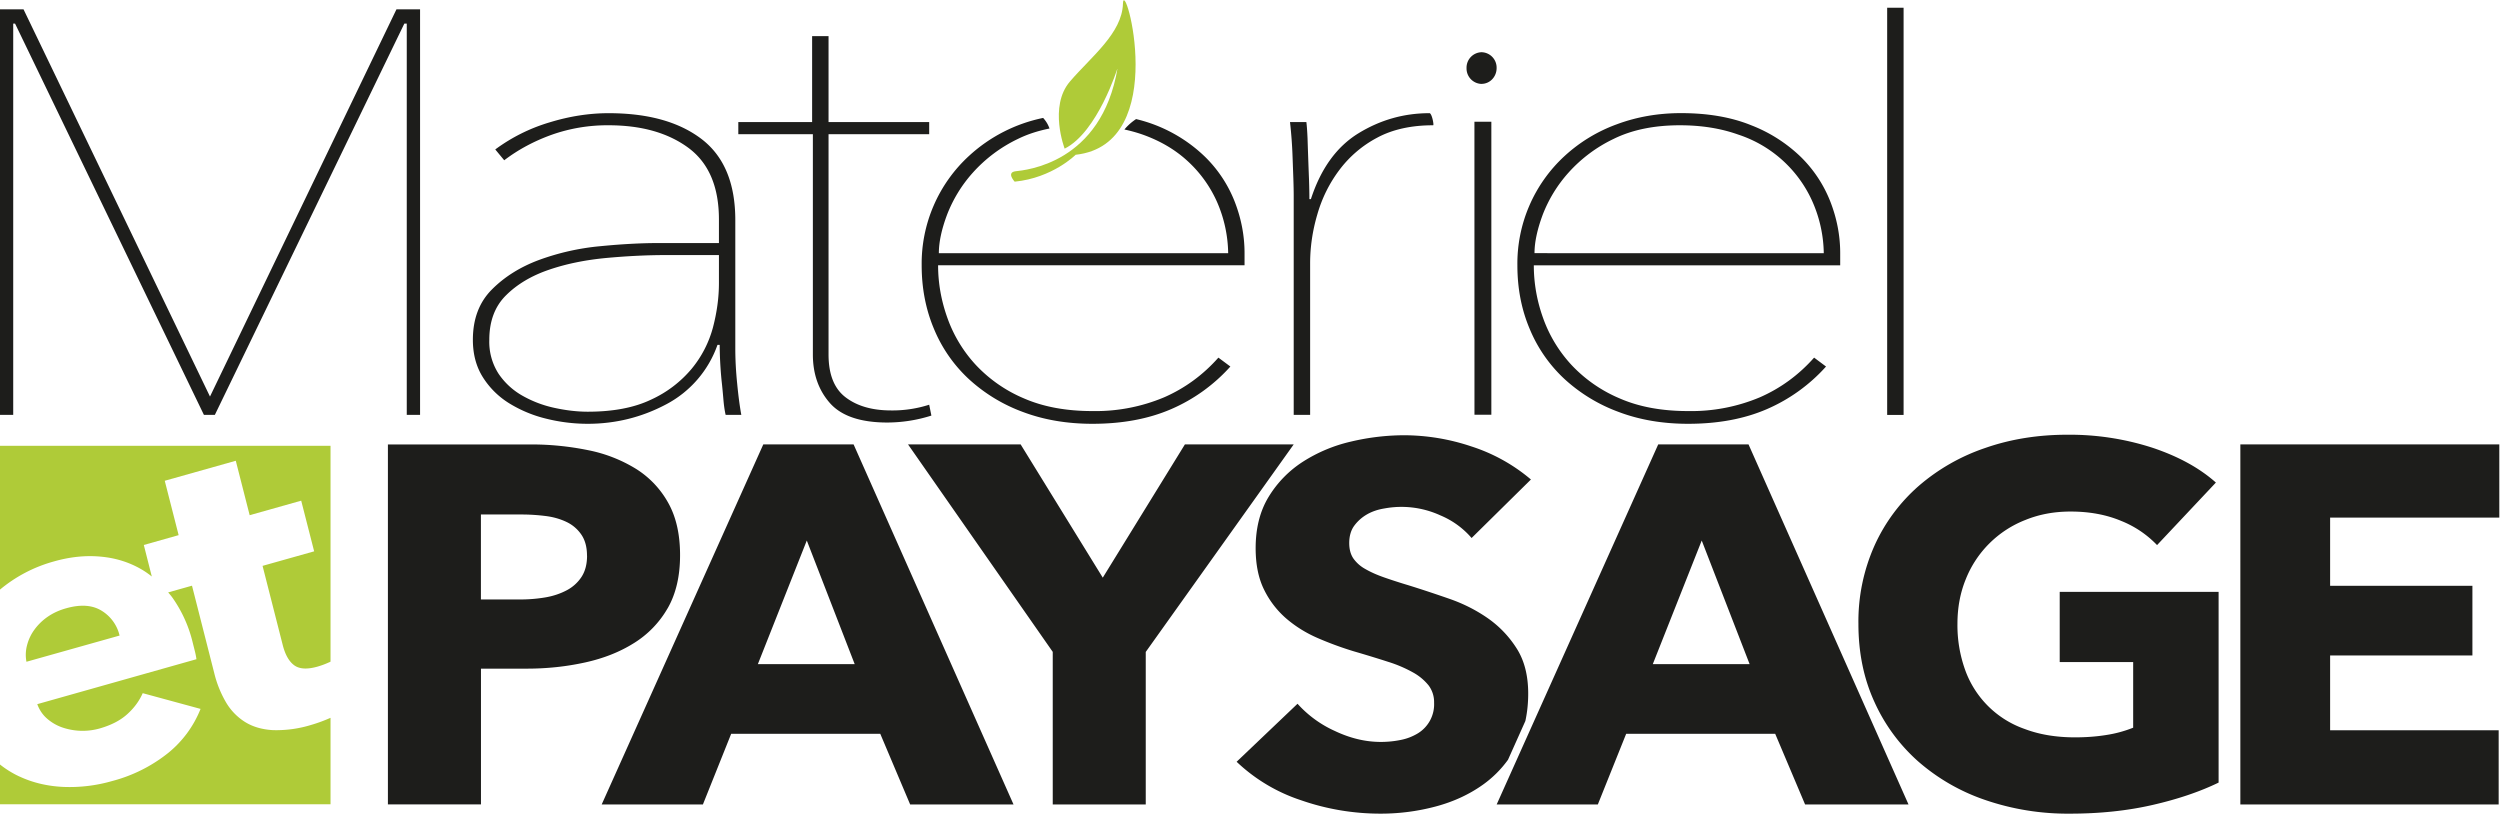
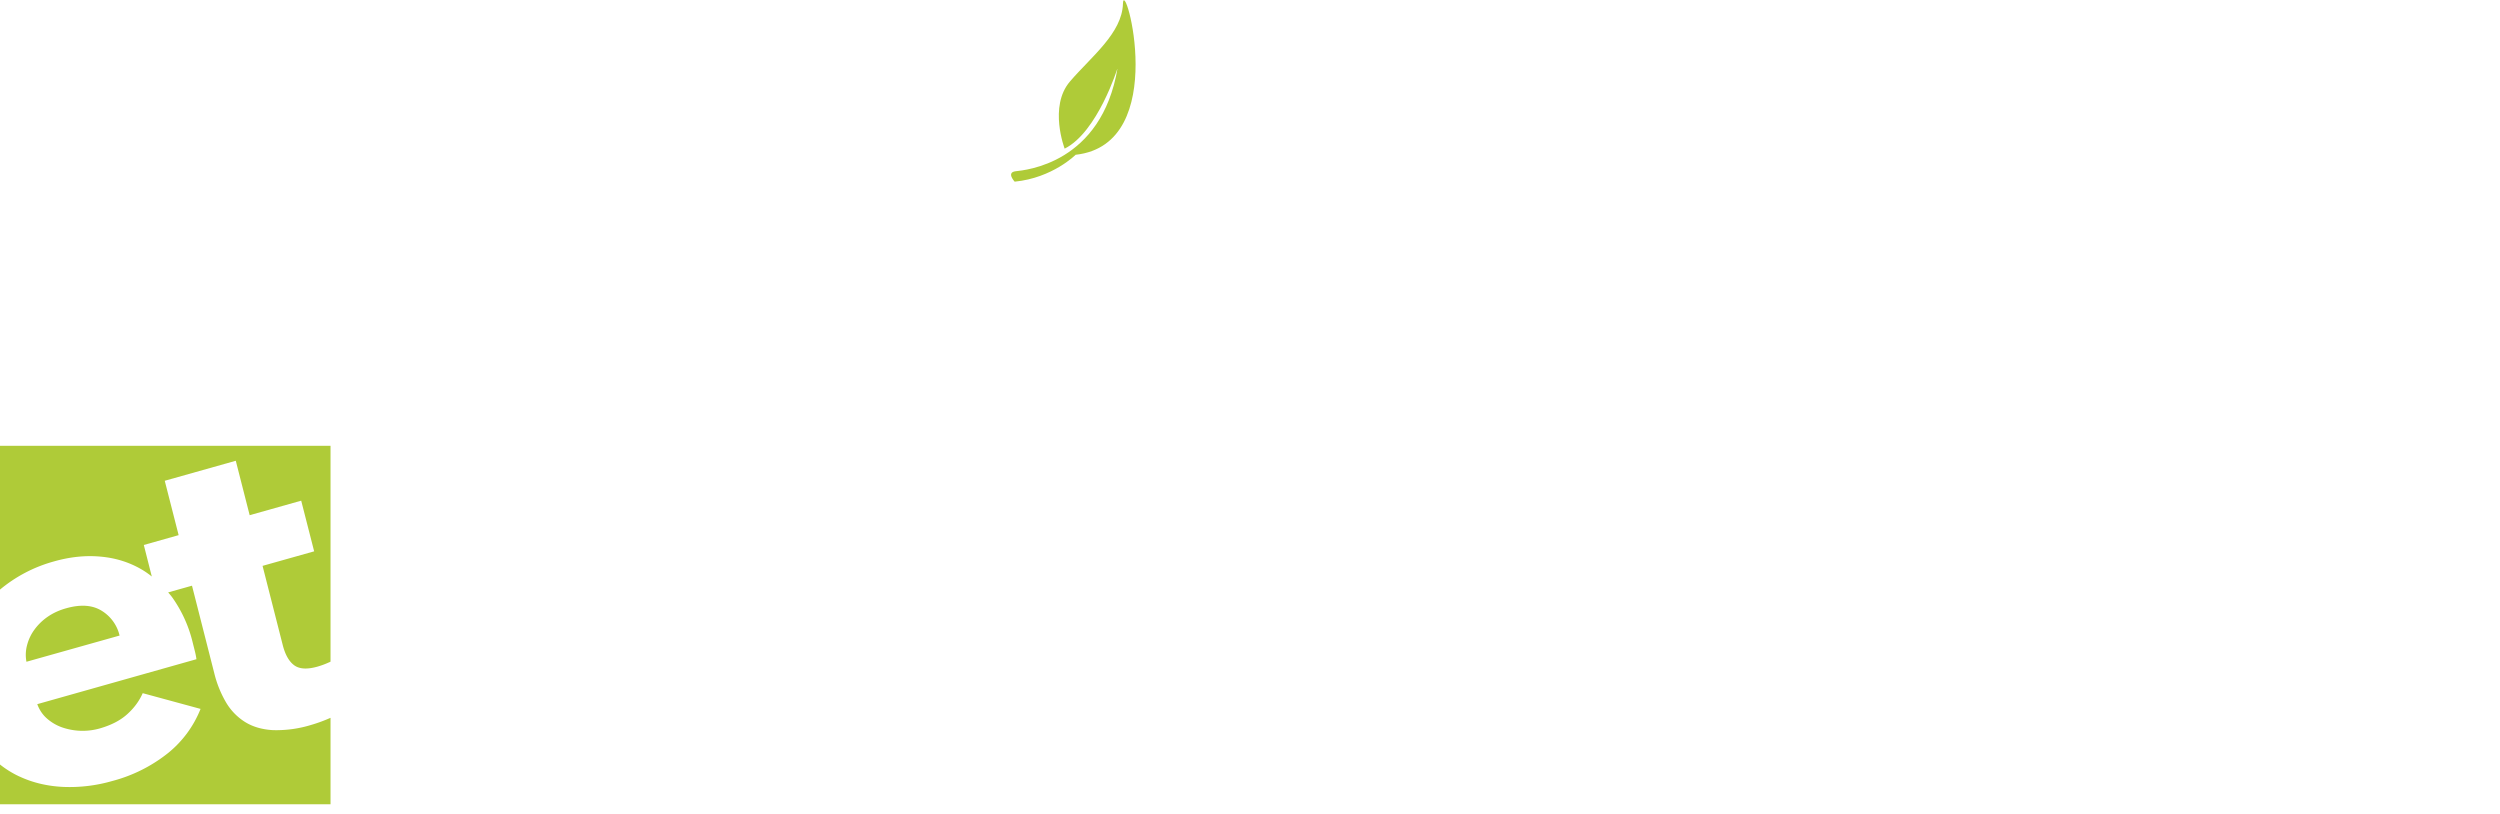
<svg xmlns="http://www.w3.org/2000/svg" width="576.14" height="187.49">
  <defs>
    <clipPath id="a">
      <path d="M0 225.4h595.28V0H0z" />
    </clipPath>
    <clipPath id="b">
      <path d="M0 225.4h595.28V0H0z" />
    </clipPath>
  </defs>
  <g clip-path="url(#a)" transform="matrix(1.333 0 0 -1.333 -102.45 243.27)">
    <path d="M134 68.11v37.32H76.84V80.55a24.76 24.76 0 009.32 4.88c2.8.8 5.48 1.07 8.04.84 2.57-.22 4.9-.94 7-2.14.67-.38 1.3-.82 1.9-1.3l-1.38 5.45 6.02 1.7-2.4 9.4 12.28 3.46 2.4-9.41 8.91 2.51 2.24-8.76-8.92-2.51 3.49-13.7c.43-1.68 1.1-2.85 2-3.5.9-.65 2.23-.72 4.01-.22.61.18 1.25.4 1.9.7.14.05.24.1.35.16m-52.57-.02l16.1 4.53a6.85 6.85 0 01-3.1 4.29c-1.6.99-3.63 1.13-6.12.43-1.22-.34-2.3-.84-3.22-1.48a9.46 9.46 0 01-2.29-2.23 7.9 7.9 0 01-1.27-2.7 6.4 6.4 0 01-.1-2.84m-1.19-19.85a16.64 16.64 0 00-3.4 2.1v-6.89H134V58.4c-1.1-.49-2.21-.9-3.35-1.23a20.4 20.4 0 00-6.64-.9c-1.88.11-3.49.59-4.81 1.42a9.97 9.97 0 00-3.28 3.4 18.81 18.81 0 00-2.02 5.03l-3.85 15.12-4.12-1.16c.26-.3.52-.6.76-.94a22.59 22.59 0 003.5-7.8l.36-1.43c.12-.48.21-.94.27-1.38L83.3 60.76c.36-.97.9-1.8 1.65-2.46a7.9 7.9 0 012.6-1.54 10.86 10.86 0 016.55-.2c1.98.57 3.56 1.38 4.76 2.47 1.2 1.08 2.08 2.29 2.67 3.63l10-2.72a18.67 18.67 0 00-5.6-7.62 26.05 26.05 0 00-9.68-4.85 26.54 26.54 0 00-8.4-1.02c-2.76.12-5.3.72-7.6 1.79" fill="#afcb38" />
-     <path d="M331.28 89.49l10.25 10.11a30.21 30.21 0 01-10.3 5.72 36.77 36.77 0 01-11.52 1.93c-3.14 0-6.24-.37-9.31-1.1a26.37 26.37 0 01-8.28-3.47 18.86 18.86 0 01-5.93-6.07c-1.5-2.46-2.25-5.42-2.25-8.88 0-2.81.48-5.2 1.45-7.16a15.7 15.7 0 013.86-5.02c1.6-1.37 3.42-2.5 5.46-3.38a58.17 58.17 0 016.25-2.29c2.2-.64 4.15-1.24 5.88-1.8a22.51 22.51 0 004.33-1.85 9.04 9.04 0 002.68-2.24 4.8 4.8 0 00.94-2.99 5.88 5.88 0 00-2.78-5.27 9 9 0 00-2.96-1.15 17.1 17.1 0 00-3.48-.35c-2.63 0-5.28.63-7.95 1.9a19.32 19.32 0 00-6.44 4.7L290.65 50.8a29.55 29.55 0 0111.1-6.64 41.7 41.7 0 0113.82-2.33c3.26 0 6.43.42 9.5 1.24 3.07.82 5.8 2.08 8.18 3.78a18.72 18.72 0 014.32 4.3l3 6.7c.32 1.47.49 3.05.49 4.74 0 3.1-.66 5.7-1.98 7.78a18.26 18.26 0 01-4.98 5.23c-2.01 1.4-4.23 2.53-6.68 3.38-2.45.85-4.8 1.63-7.05 2.33-1.57.47-2.98.93-4.24 1.37-1.25.44-2.33.92-3.24 1.45a6.11 6.11 0 00-2.07 1.84c-.47.7-.7 1.59-.7 2.64 0 1.23.3 2.24.89 3.03.6.8 1.33 1.44 2.2 1.94.88.5 1.87.83 2.97 1.01a16.15 16.15 0 009.69-1.19 14.47 14.47 0 005.4-3.91m-56.33-19.7l25.58 35.88h-18.81l-14.2-23.04-14.2 23.04h-19.47l25.02-35.87V43.42h16.08zm-22.86-26.37l-27.65 62.25h-15.61l-27.94-62.25h17.5l4.89 12.22h25.77l5.17-12.22zm-27.46 24.26h-16.74l8.46 21.37zm-32.35 9.63c1.44 2.5 2.16 5.56 2.16 9.2 0 3.57-.67 6.57-2.02 9a16.16 16.16 0 01-5.55 5.9 25 25 0 01-8.28 3.25 49.06 49.06 0 01-10.2 1h-24.46V43.43h16.09v23.47H168c3.45 0 6.77.36 9.97 1.06 3.2.7 6.02 1.81 8.46 3.34a17.08 17.08 0 015.84 6.02m-13.92 9.1c0-1.46-.32-2.68-.95-3.65a6.86 6.86 0 00-2.58-2.33c-1.1-.58-2.34-1-3.72-1.23a25.76 25.76 0 00-4.32-.35H160v14.69h7.05c1.44 0 2.84-.1 4.19-.27 1.34-.17 2.55-.53 3.62-1.05a6.42 6.42 0 002.53-2.2c.63-.94.95-2.14.95-3.6" fill="#1d1d1b" />
    <path d="M270.07 170.74s-3.44-11.08-9.15-13.94c0 0-2.79 7.28.91 11.6 3.7 4.32 9.02 8.35 9.17 13.46.15 5.1 8.4-24.3-8.18-26.12 0 0-3.98-4-10.54-4.65 0 0-1.5 1.6.16 1.8 1.66.2 14.85 1.29 17.63 17.85" fill="#afcb38" />
-     <path d="M405.96 181.16h-2.84v-70.4h2.84zm-63.93-44.53H395v2.1c0 3-.56 5.95-1.68 8.85a22.13 22.13 0 01-5.1 7.76 25.65 25.65 0 01-8.6 5.5c-3.44 1.4-7.49 2.1-12.14 2.1-3.96 0-7.66-.65-11.1-1.93a26.93 26.93 0 01-8.99-5.45 25.28 25.28 0 01-8.2-18.93c0-3.96.7-7.63 2.13-11a24.67 24.67 0 016.06-8.7 28.2 28.2 0 019.34-5.66c3.6-1.36 7.6-2.04 11.99-2.04 5.15 0 9.69.84 13.6 2.53a29.4 29.4 0 0110.24 7.37l-2.06 1.54c-2.66-3-5.8-5.3-9.4-6.87a30.6 30.6 0 00-12.38-2.37c-4.56 0-8.51.73-11.86 2.2a24.38 24.38 0 00-8.31 5.78 23.52 23.52 0 00-4.9 8.09c-1.08 3-1.61 6.05-1.61 9.13m.12 2.1c0 1.9.48 4.12 1.42 6.65a23.62 23.62 0 004.45 7.26 24.86 24.86 0 007.8 5.84c3.18 1.57 7 2.36 11.47 2.36 3.7 0 7.05-.53 10.05-1.6a21.3 21.3 0 0012.82-11.5 22.86 22.86 0 002-9.02zm-18.17 24.2c-4.38 0-8.46-1.15-12.24-3.46-3.78-2.31-6.53-6.11-8.25-11.4h-.26c0 .96-.02 2.04-.06 3.25a1026.5 1026.5 0 00-.26 7.32c-.05 1.1-.11 2.02-.2 2.75h-2.83a78.07 78.07 0 00.45-6.22l.13-3.57c.04-1.18.06-2.17.06-2.97v-37.86h2.84v26.2c0 2.78.4 5.58 1.23 8.41.8 2.82 2.08 5.4 3.8 7.7a19.62 19.62 0 006.57 5.62c2.66 1.43 5.89 2.14 9.67 2.14.17 0-.22 2.1-.65 2.1m-84.94-26.3h52.98v2.08c0 3.01-.56 5.96-1.68 8.86a22.13 22.13 0 01-5.1 7.76 25.64 25.64 0 01-11.97 6.57 9.22 9.22 0 01-2.02-1.8 26.2 26.2 0 003.1-.86c3.02-1.07 5.6-2.57 7.74-4.52a21.33 21.33 0 005.1-6.98 22.86 22.86 0 002-9.03h-50.02c0 1.9.47 4.13 1.42 6.66a23.6 23.6 0 004.45 7.26 24.87 24.87 0 007.8 5.84c1.64.81 3.47 1.4 5.46 1.8a5.22 5.22 0 01-1.1 1.83 26.94 26.94 0 01-12.8-6.55 25.28 25.28 0 01-8.2-18.93c0-3.96.71-7.63 2.13-11a24.68 24.68 0 016.06-8.7 28.22 28.22 0 019.35-5.67c3.6-1.35 7.6-2.03 11.98-2.03 5.16 0 9.69.84 13.6 2.53a29.4 29.4 0 0110.25 7.37l-2.07 1.54c-2.66-3-5.8-5.3-9.4-6.87a30.6 30.6 0 00-12.38-2.37c-4.55 0-8.5.73-11.86 2.2a24.37 24.37 0 00-8.3 5.78 23.53 23.53 0 00-4.9 8.09c-1.08 3-1.62 6.05-1.62 9.13M220.1 159.3h17.4v2.1h-17.4v14.85h-2.84v-14.86H204.5v-2.09h12.89v-38.08c0-3.37.98-6.18 2.96-8.42 1.98-2.23 5.29-3.35 9.93-3.35a25.3 25.3 0 017.6 1.2l-.38 1.88a20.67 20.67 0 00-6.58-.99c-3.26 0-5.88.75-7.86 2.26-1.98 1.5-2.96 3.97-2.96 7.42zm-15.08-48.53c-.26 1.4-.5 3.17-.71 5.34-.22 2.16-.33 4.2-.33 6.1v22.23c0 6.39-1.95 11.06-5.86 14.04-3.91 2.97-9.26 4.45-16.05 4.45-3.35 0-6.76-.53-10.24-1.6a30.27 30.27 0 01-9.35-4.67l1.55-1.87c2.4 1.83 5.13 3.3 8.18 4.4a28.83 28.83 0 009.86 1.65c5.67 0 10.27-1.3 13.8-3.9 3.52-2.61 5.28-6.74 5.28-12.39v-4.07h-10.31c-3.1 0-6.51-.18-10.25-.55a41.9 41.9 0 01-10.5-2.36c-3.27-1.21-6-2.92-8.19-5.12-2.2-2.2-3.29-5.1-3.29-8.7 0-2.49.58-4.66 1.74-6.49a14.17 14.17 0 014.58-4.51 22.1 22.1 0 016.38-2.64 29.6 29.6 0 017.15-.88c4.81 0 9.33 1.12 13.54 3.35a18.56 18.56 0 018.9 10.3h.38a66.92 66.92 0 01.32-6.11c.13-1.14.23-2.24.32-3.3.09-1.07.22-1.97.39-2.7zm-3.87 22.78c0-2.5-.35-5.05-1.03-7.65a18.88 18.88 0 00-3.68-7.15 19.95 19.95 0 00-7.02-5.34c-2.92-1.4-6.57-2.09-10.96-2.09-1.8 0-3.71.22-5.73.66a19.5 19.5 0 00-5.54 2.1 12.22 12.22 0 00-4.13 3.79 10.2 10.2 0 00-1.61 5.88c0 3.23.97 5.8 2.9 7.7 1.93 1.92 4.4 3.38 7.41 4.41 3 1.03 6.32 1.7 9.93 2.04 3.6.33 7.04.5 10.3.5h9.16zm-53.97-22.78h2.3v70.12h-4.08l-32.24-66.95-32.24 66.95h-4.08v-70.12h2.3v67.65h.32l32.65-67.65H114l32.76 67.65h.42z" fill="#1d1d1b" />
  </g>
-   <path d="M339.8 95.58h3.89V28.05h-3.9z" fill="#1d1d1b" />
  <g clip-path="url(#b)" transform="matrix(1.333 0 0 -1.333 -102.45 243.27)">
-     <path d="M333 168c1.44 0 2.6 1.22 2.6 2.73a2.67 2.67 0 01-2.6 2.74 2.67 2.67 0 01-2.6-2.74 2.67 2.67 0 012.6-2.74M479.7 56.25v12.93h24.6v12.04h-24.6v11.79h29.25v12.66h-44.77V43.42h44.66v12.83zm-30.71-12.92c4.36 1 8.16 2.28 11.43 3.87v32.97h-27.47V68.04h12.7V56.69a20.99 20.99 0 00-4.7-1.27c-1.7-.27-3.48-.4-5.36-.4-3.27 0-6.17.49-8.7 1.45a16.8 16.8 0 00-10.3 10.24 22.88 22.88 0 00-1.32 7.92c0 2.81.48 5.4 1.46 7.78a18.22 18.22 0 0010.3 10.2c2.38.97 4.98 1.45 7.8 1.45 3.26 0 6.18-.54 8.75-1.62a17.63 17.63 0 006.2-4.18l10.17 10.81c-2.83 2.52-6.5 4.53-11 6.03a46.42 46.42 0 01-14.68 2.24c-5.08 0-9.82-.76-14.2-2.29a34.44 34.44 0 01-11.48-6.55 30.17 30.17 0 01-7.66-10.33 32.18 32.18 0 01-2.78-13.54c0-4.92.91-9.4 2.73-13.4a30.46 30.46 0 017.57-10.34 34.4 34.4 0 0111.57-6.68 43.95 43.95 0 0114.72-2.38c5.14 0 9.89.5 14.25 1.5m-42.18.09l-27.66 62.25h-15.61l-27.93-62.25h17.49l4.9 12.22h25.76l5.17-12.22zm-27.47 24.26H362.6l8.46 21.37z" fill="#1d1d1b" />
-   </g>
+     </g>
</svg>